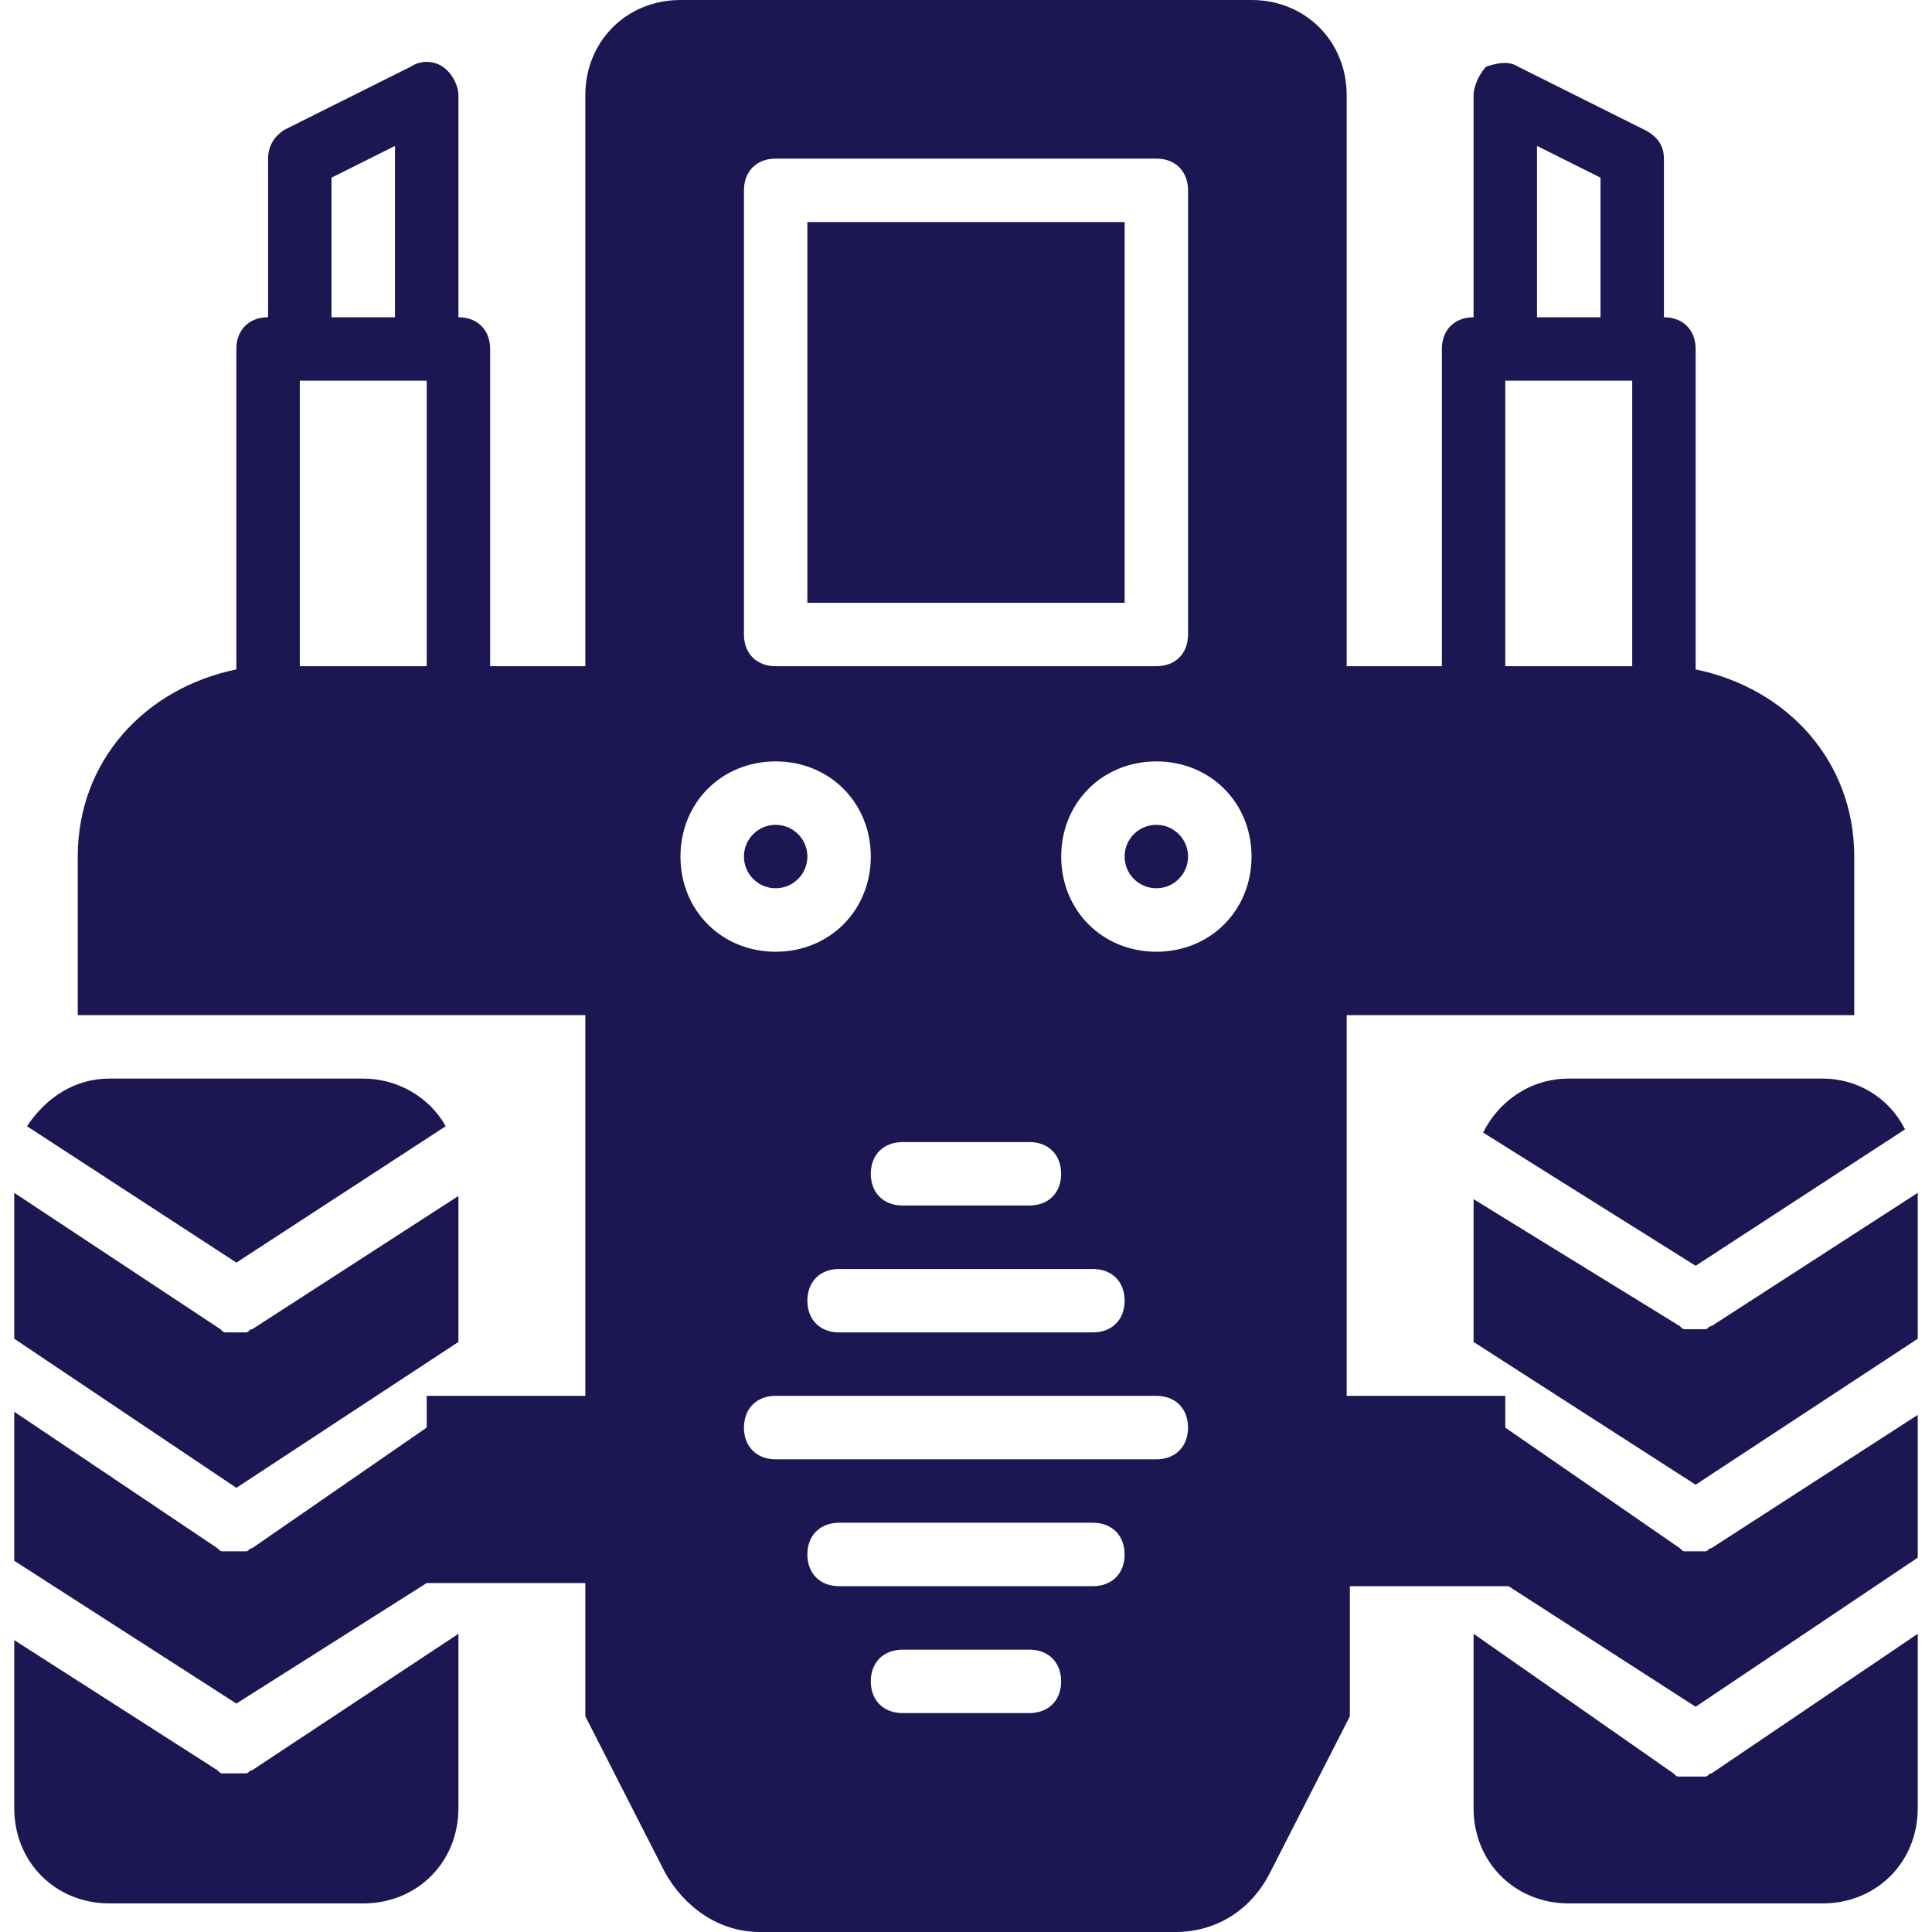
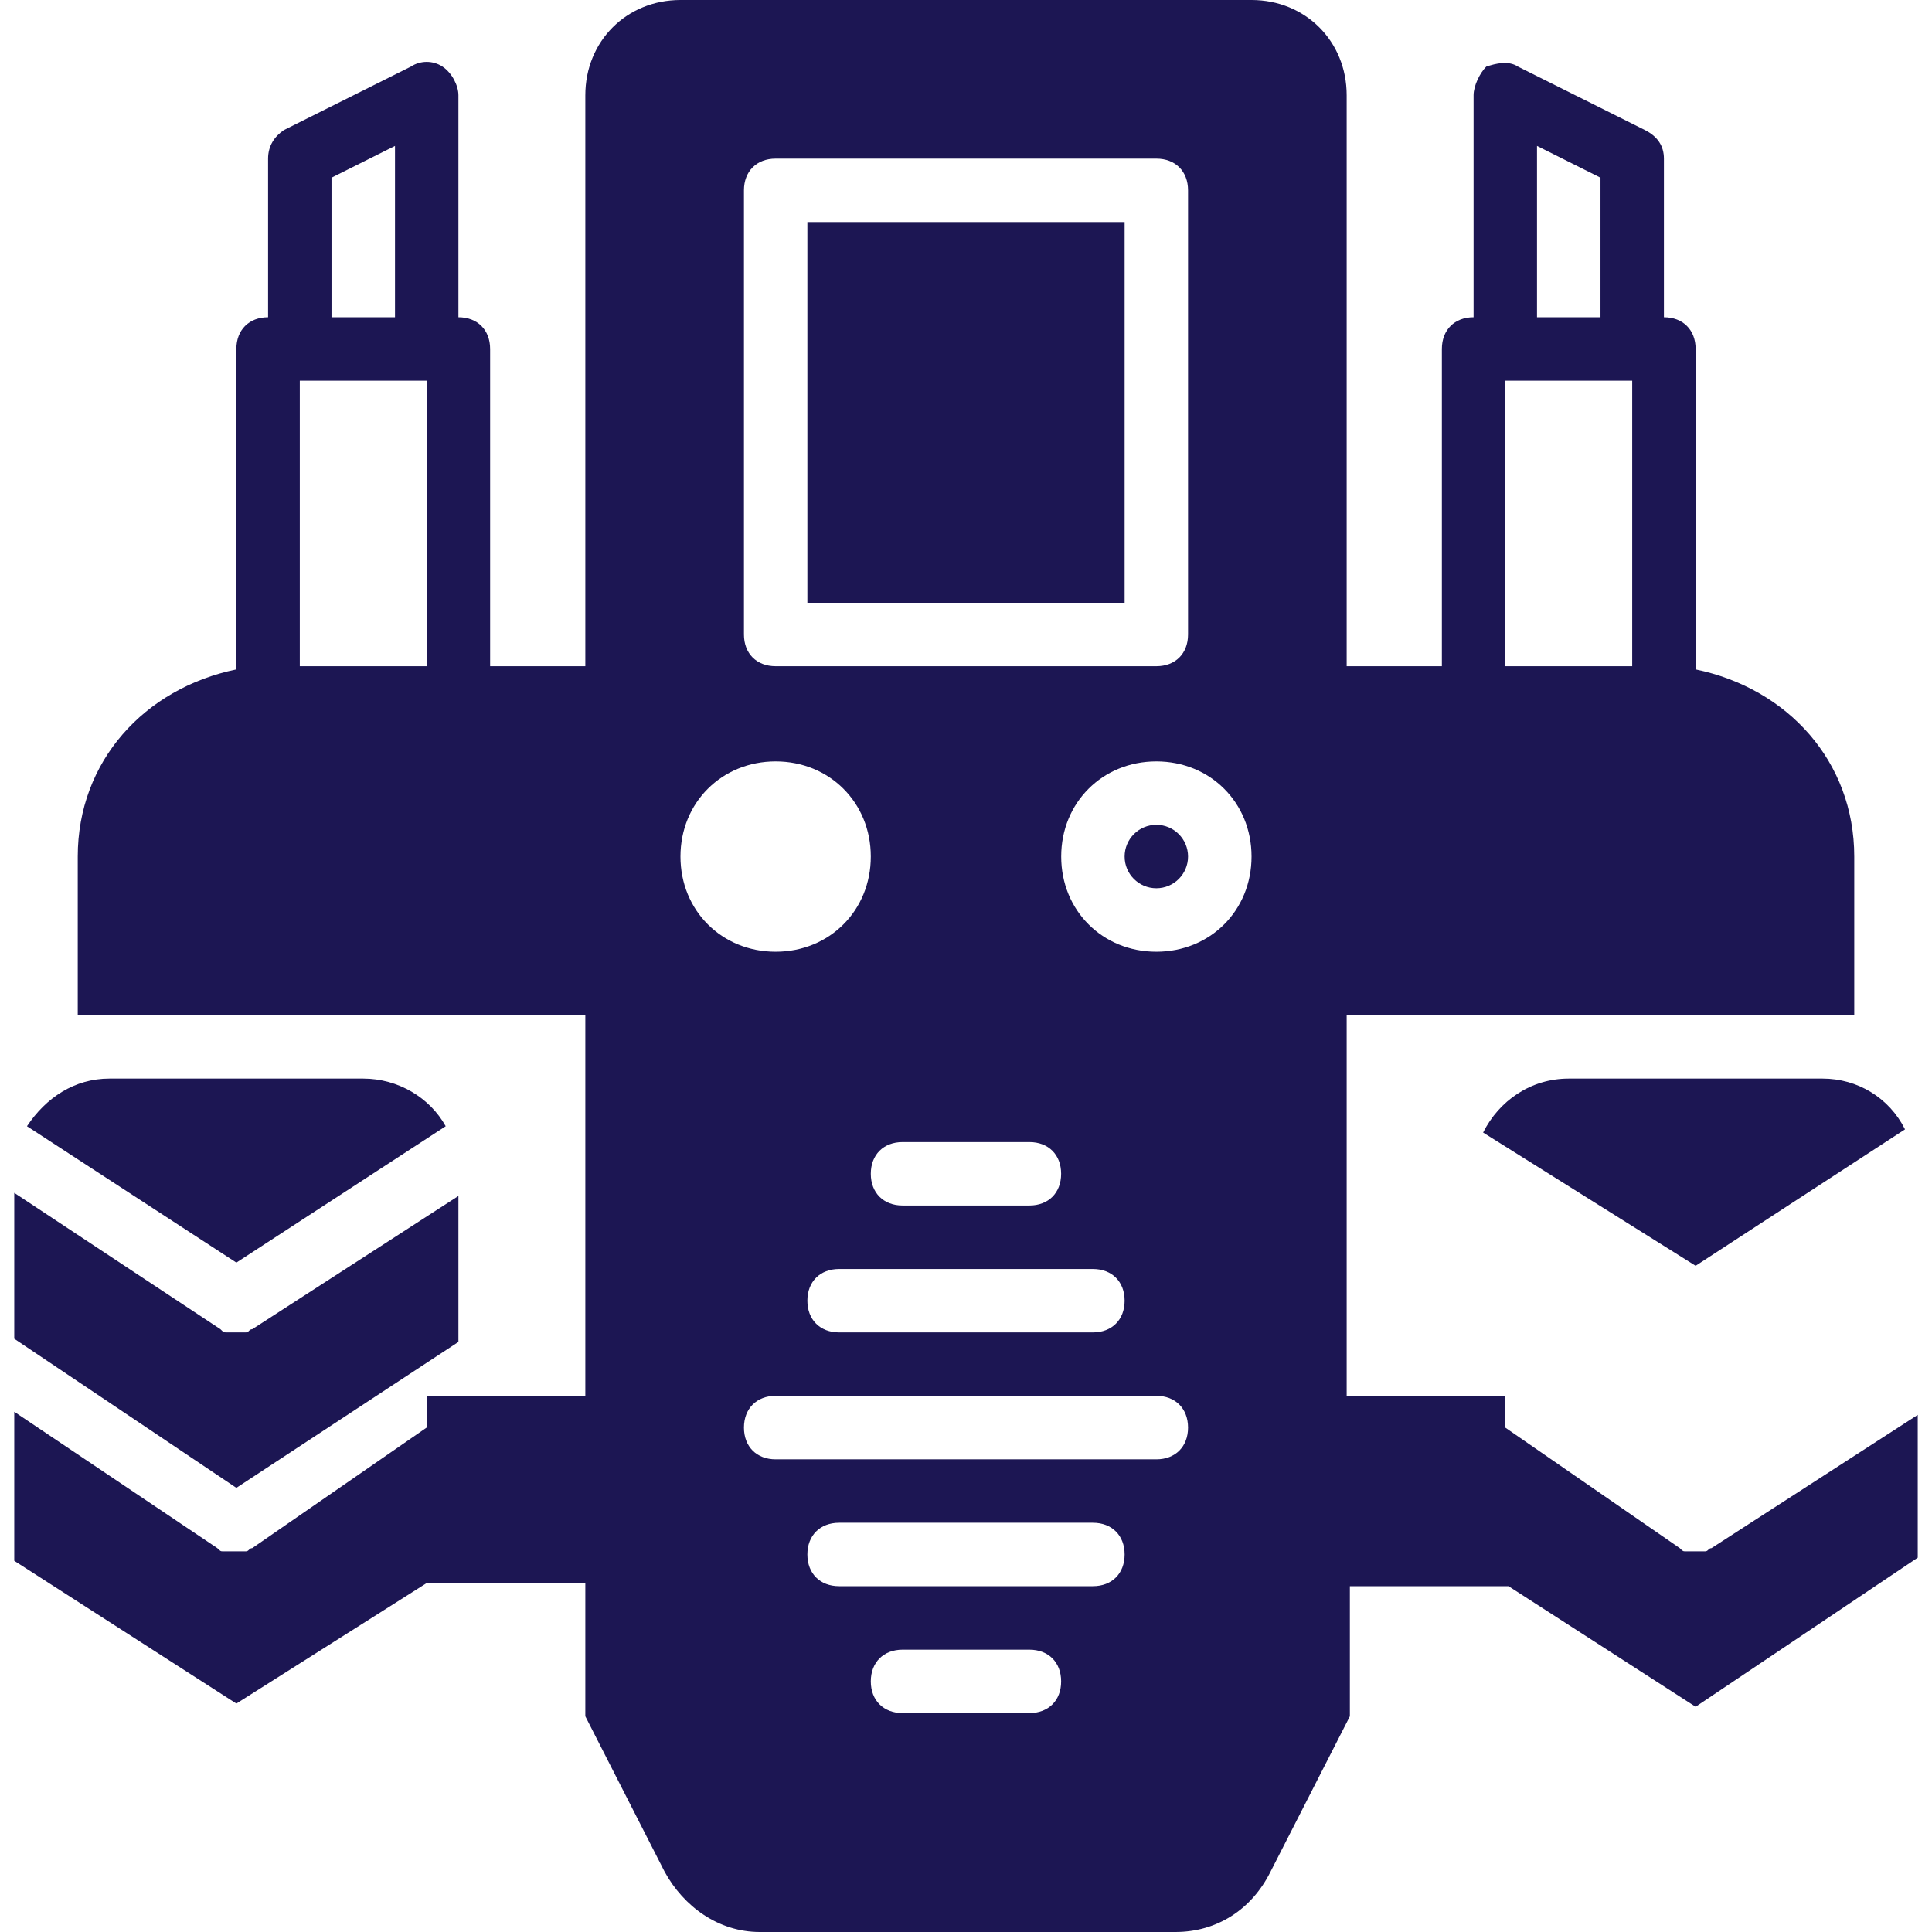
<svg xmlns="http://www.w3.org/2000/svg" width="29" height="29" viewBox="0 0 29 29" fill="none">
  <g clip-path="url(#clip0_18_156)">
    <path d="M3.786 19.952C3.738 19.952 3.738 20 3.69 20H3.643C3.595 20 3.548 20 3.548 20C3.5 20 3.452 20 3.452 20H3.405C3.357 20 3.357 20 3.309 19.952L0.214 17.905V20.095L3.548 22.333L6.881 20.143V17.952L3.786 19.952Z" fill="#1C1653" />
-     <path d="M3.786 26.571C3.738 26.571 3.738 26.619 3.69 26.619H3.643C3.595 26.619 3.548 26.619 3.5 26.619C3.452 26.619 3.405 26.619 3.405 26.619H3.357C3.31 26.619 3.31 26.619 3.262 26.571L0.214 24.619V27.143C0.214 27.952 0.833 28.571 1.643 28.571H5.452C6.262 28.571 6.881 27.952 6.881 27.143V24.524L3.786 26.571Z" fill="#1C1653" />
    <path d="M5.452 16.19H1.643C1.119 16.19 0.69 16.476 0.405 16.905L3.548 18.952L6.69 16.905C6.452 16.476 5.976 16.19 5.452 16.19Z" fill="#1C1653" />
-     <path d="M25.691 19.905C25.643 19.905 25.643 19.952 25.595 19.952H25.548C25.5 19.952 25.452 19.952 25.452 19.952C25.405 19.952 25.357 19.952 25.357 19.952H25.309C25.262 19.952 25.262 19.952 25.214 19.905L22.119 18V20.143L25.452 22.286L28.786 20.095V17.905L25.691 19.905Z" fill="#1C1653" />
-     <path d="M25.691 26.619C25.643 26.619 25.643 26.667 25.595 26.667H25.548C25.5 26.667 25.452 26.667 25.405 26.667C25.357 26.667 25.309 26.667 25.262 26.667H25.214C25.167 26.667 25.167 26.667 25.119 26.619L22.119 24.524V27.143C22.119 27.952 22.738 28.571 23.548 28.571H27.357C28.167 28.571 28.786 27.952 28.786 27.143V24.524L25.691 26.619Z" fill="#1C1653" />
    <path d="M25.69 23.238C25.643 23.238 25.643 23.286 25.595 23.286H25.548C25.5 23.286 25.452 23.286 25.452 23.286C25.405 23.286 25.357 23.286 25.357 23.286H25.309C25.262 23.286 25.262 23.286 25.214 23.238L22.595 21.429V20.952H20.214V15.238H27.833V12.857C27.833 11.429 26.833 10.333 25.452 10.048V5.238C25.452 4.952 25.262 4.762 24.976 4.762V2.381C24.976 2.19 24.881 2.048 24.691 1.952L22.786 1C22.643 0.905 22.452 0.952 22.309 1C22.214 1.095 22.119 1.286 22.119 1.429V4.762C21.833 4.762 21.643 4.952 21.643 5.238V10H20.214V1.429C20.214 0.619 19.595 0 18.786 0H10.214C9.405 0 8.786 0.619 8.786 1.429V10H7.357V5.238C7.357 4.952 7.167 4.762 6.881 4.762V1.429C6.881 1.286 6.786 1.095 6.643 1C6.5 0.905 6.31 0.905 6.167 1L4.262 1.952C4.119 2.048 4.024 2.19 4.024 2.381V4.762C3.738 4.762 3.548 4.952 3.548 5.238V10.048C2.167 10.333 1.167 11.428 1.167 12.857V15.238H8.786V20.952H6.405V21.428L3.786 23.238C3.738 23.238 3.738 23.286 3.69 23.286H3.643C3.595 23.286 3.548 23.286 3.548 23.286C3.5 23.286 3.452 23.286 3.405 23.286H3.357C3.31 23.286 3.31 23.286 3.262 23.238L0.214 21.191V23.428L3.548 25.571L6.405 23.762H8.786V25.762L9.976 28.095C10.262 28.619 10.786 29 11.405 29H17.643C18.262 29 18.786 28.667 19.071 28.095L20.262 25.762V23.809H22.643L25.452 25.619L28.786 23.381V21.238L25.69 23.238ZM23.071 2.19L24.024 2.667V4.762H23.071V2.19ZM22.595 5.714H24.5V10H22.595V5.714ZM4.976 2.667L5.929 2.19V4.762H4.976V2.667ZM6.405 10H4.5V5.714H6.405V10ZM11.167 2.857C11.167 2.571 11.357 2.381 11.643 2.381H17.357C17.643 2.381 17.833 2.571 17.833 2.857V9.524C17.833 9.81 17.643 10 17.357 10H11.643C11.357 10 11.167 9.81 11.167 9.524L11.167 2.857ZM15.452 18.095H13.548C13.262 18.095 13.071 17.905 13.071 17.619C13.071 17.333 13.262 17.143 13.548 17.143H15.452C15.738 17.143 15.928 17.333 15.928 17.619C15.928 17.905 15.738 18.095 15.452 18.095ZM16.405 19.048C16.691 19.048 16.881 19.238 16.881 19.524C16.881 19.809 16.691 20 16.405 20H12.595C12.309 20 12.119 19.809 12.119 19.524C12.119 19.238 12.309 19.048 12.595 19.048H16.405ZM10.214 12.857C10.214 12.048 10.833 11.429 11.643 11.429C12.452 11.429 13.071 12.048 13.071 12.857C13.071 13.667 12.452 14.286 11.643 14.286C10.833 14.286 10.214 13.667 10.214 12.857ZM15.452 25.714H13.548C13.262 25.714 13.071 25.524 13.071 25.238C13.071 24.952 13.262 24.762 13.548 24.762H15.452C15.738 24.762 15.928 24.952 15.928 25.238C15.929 25.524 15.738 25.714 15.452 25.714ZM16.405 23.809H12.595C12.309 23.809 12.119 23.619 12.119 23.333C12.119 23.048 12.309 22.857 12.595 22.857H16.405C16.691 22.857 16.881 23.048 16.881 23.333C16.881 23.619 16.691 23.809 16.405 23.809ZM17.357 21.905H11.643C11.357 21.905 11.167 21.714 11.167 21.429C11.167 21.143 11.357 20.952 11.643 20.952H17.357C17.643 20.952 17.833 21.143 17.833 21.429C17.833 21.714 17.643 21.905 17.357 21.905ZM17.357 14.286C16.548 14.286 15.929 13.667 15.929 12.857C15.929 12.048 16.548 11.429 17.357 11.429C18.167 11.429 18.786 12.048 18.786 12.857C18.786 13.667 18.167 14.286 17.357 14.286Z" fill="#1C1653" />
    <path d="M27.357 16.19H23.548C22.976 16.19 22.5 16.524 22.262 17L25.452 19L28.595 16.952C28.357 16.476 27.881 16.19 27.357 16.19Z" fill="#1C1653" />
    <path d="M17.357 13.333C17.62 13.333 17.833 13.12 17.833 12.857C17.833 12.594 17.62 12.381 17.357 12.381C17.094 12.381 16.881 12.594 16.881 12.857C16.881 13.12 17.094 13.333 17.357 13.333Z" fill="#1C1653" />
-     <path d="M11.643 13.333C11.906 13.333 12.119 13.12 12.119 12.857C12.119 12.594 11.906 12.381 11.643 12.381C11.38 12.381 11.167 12.594 11.167 12.857C11.167 13.12 11.38 13.333 11.643 13.333Z" fill="#1C1653" />
    <path d="M16.881 3.333H12.119V9.048H16.881V3.333Z" fill="#1C1653" />
  </g>
  <defs>
    <clipPath id="clip0_18_156">
      <rect width="29" height="29" fill="white" />
    </clipPath>
  </defs>
</svg>